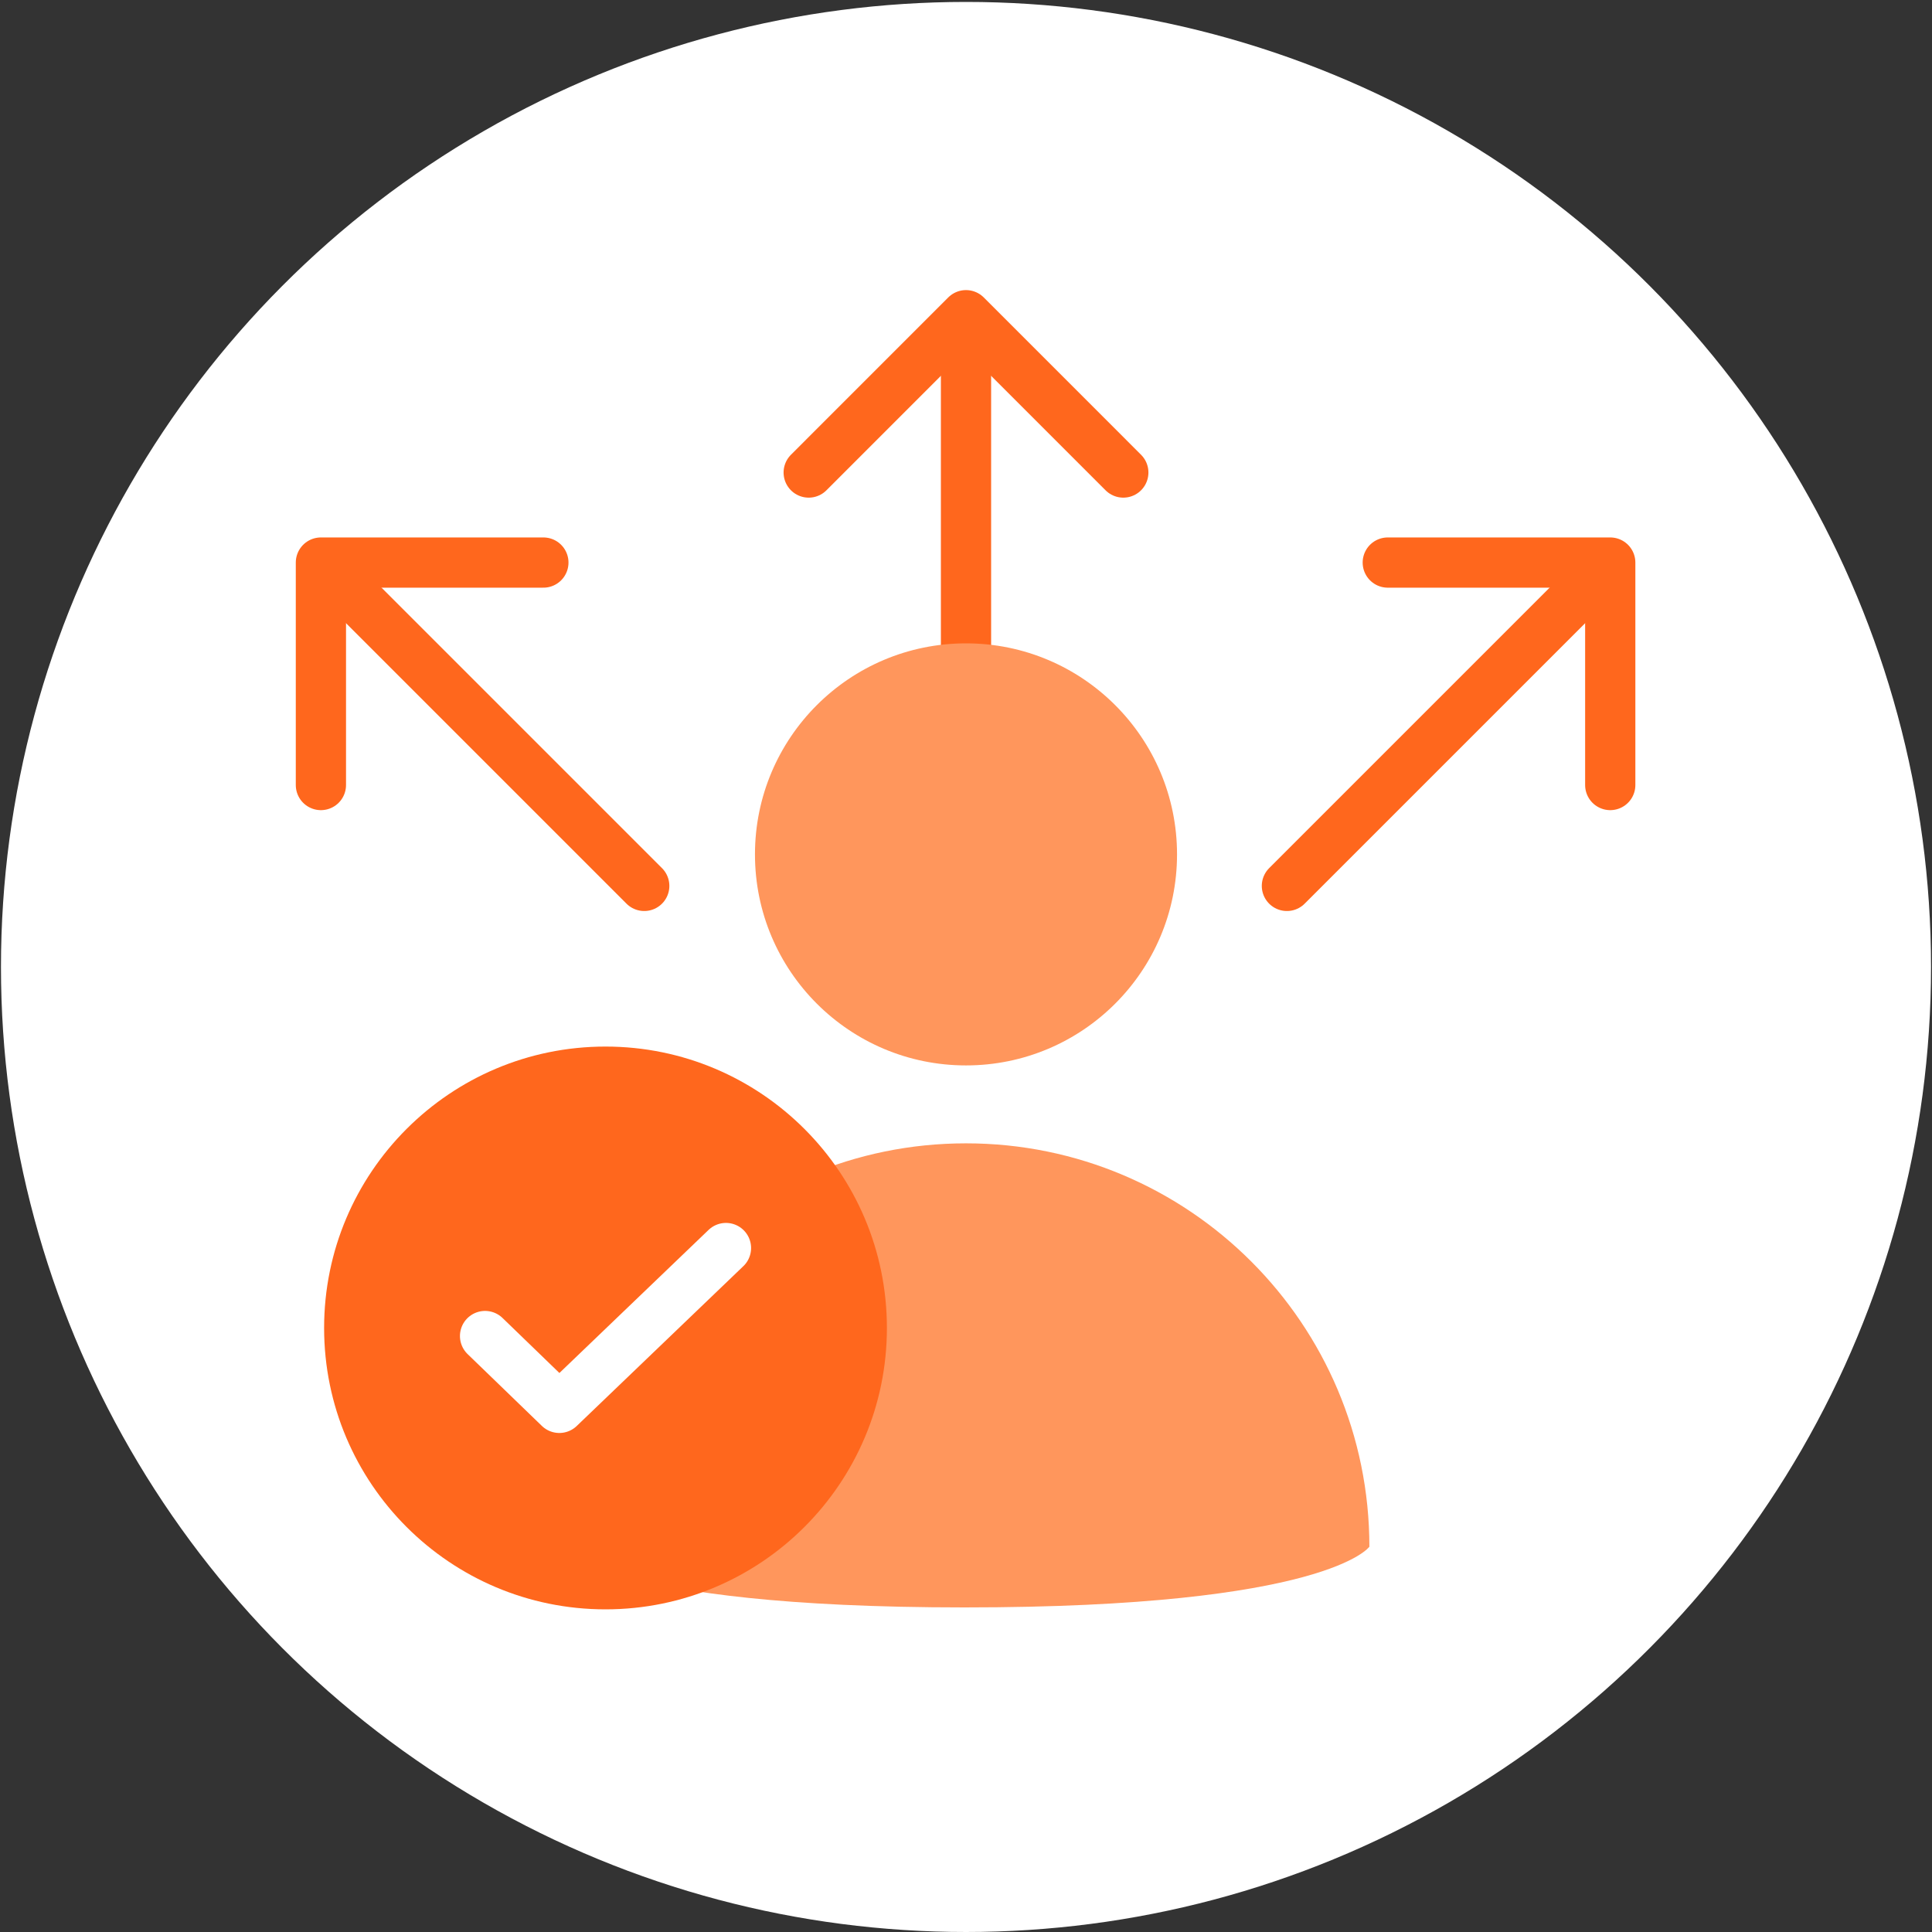
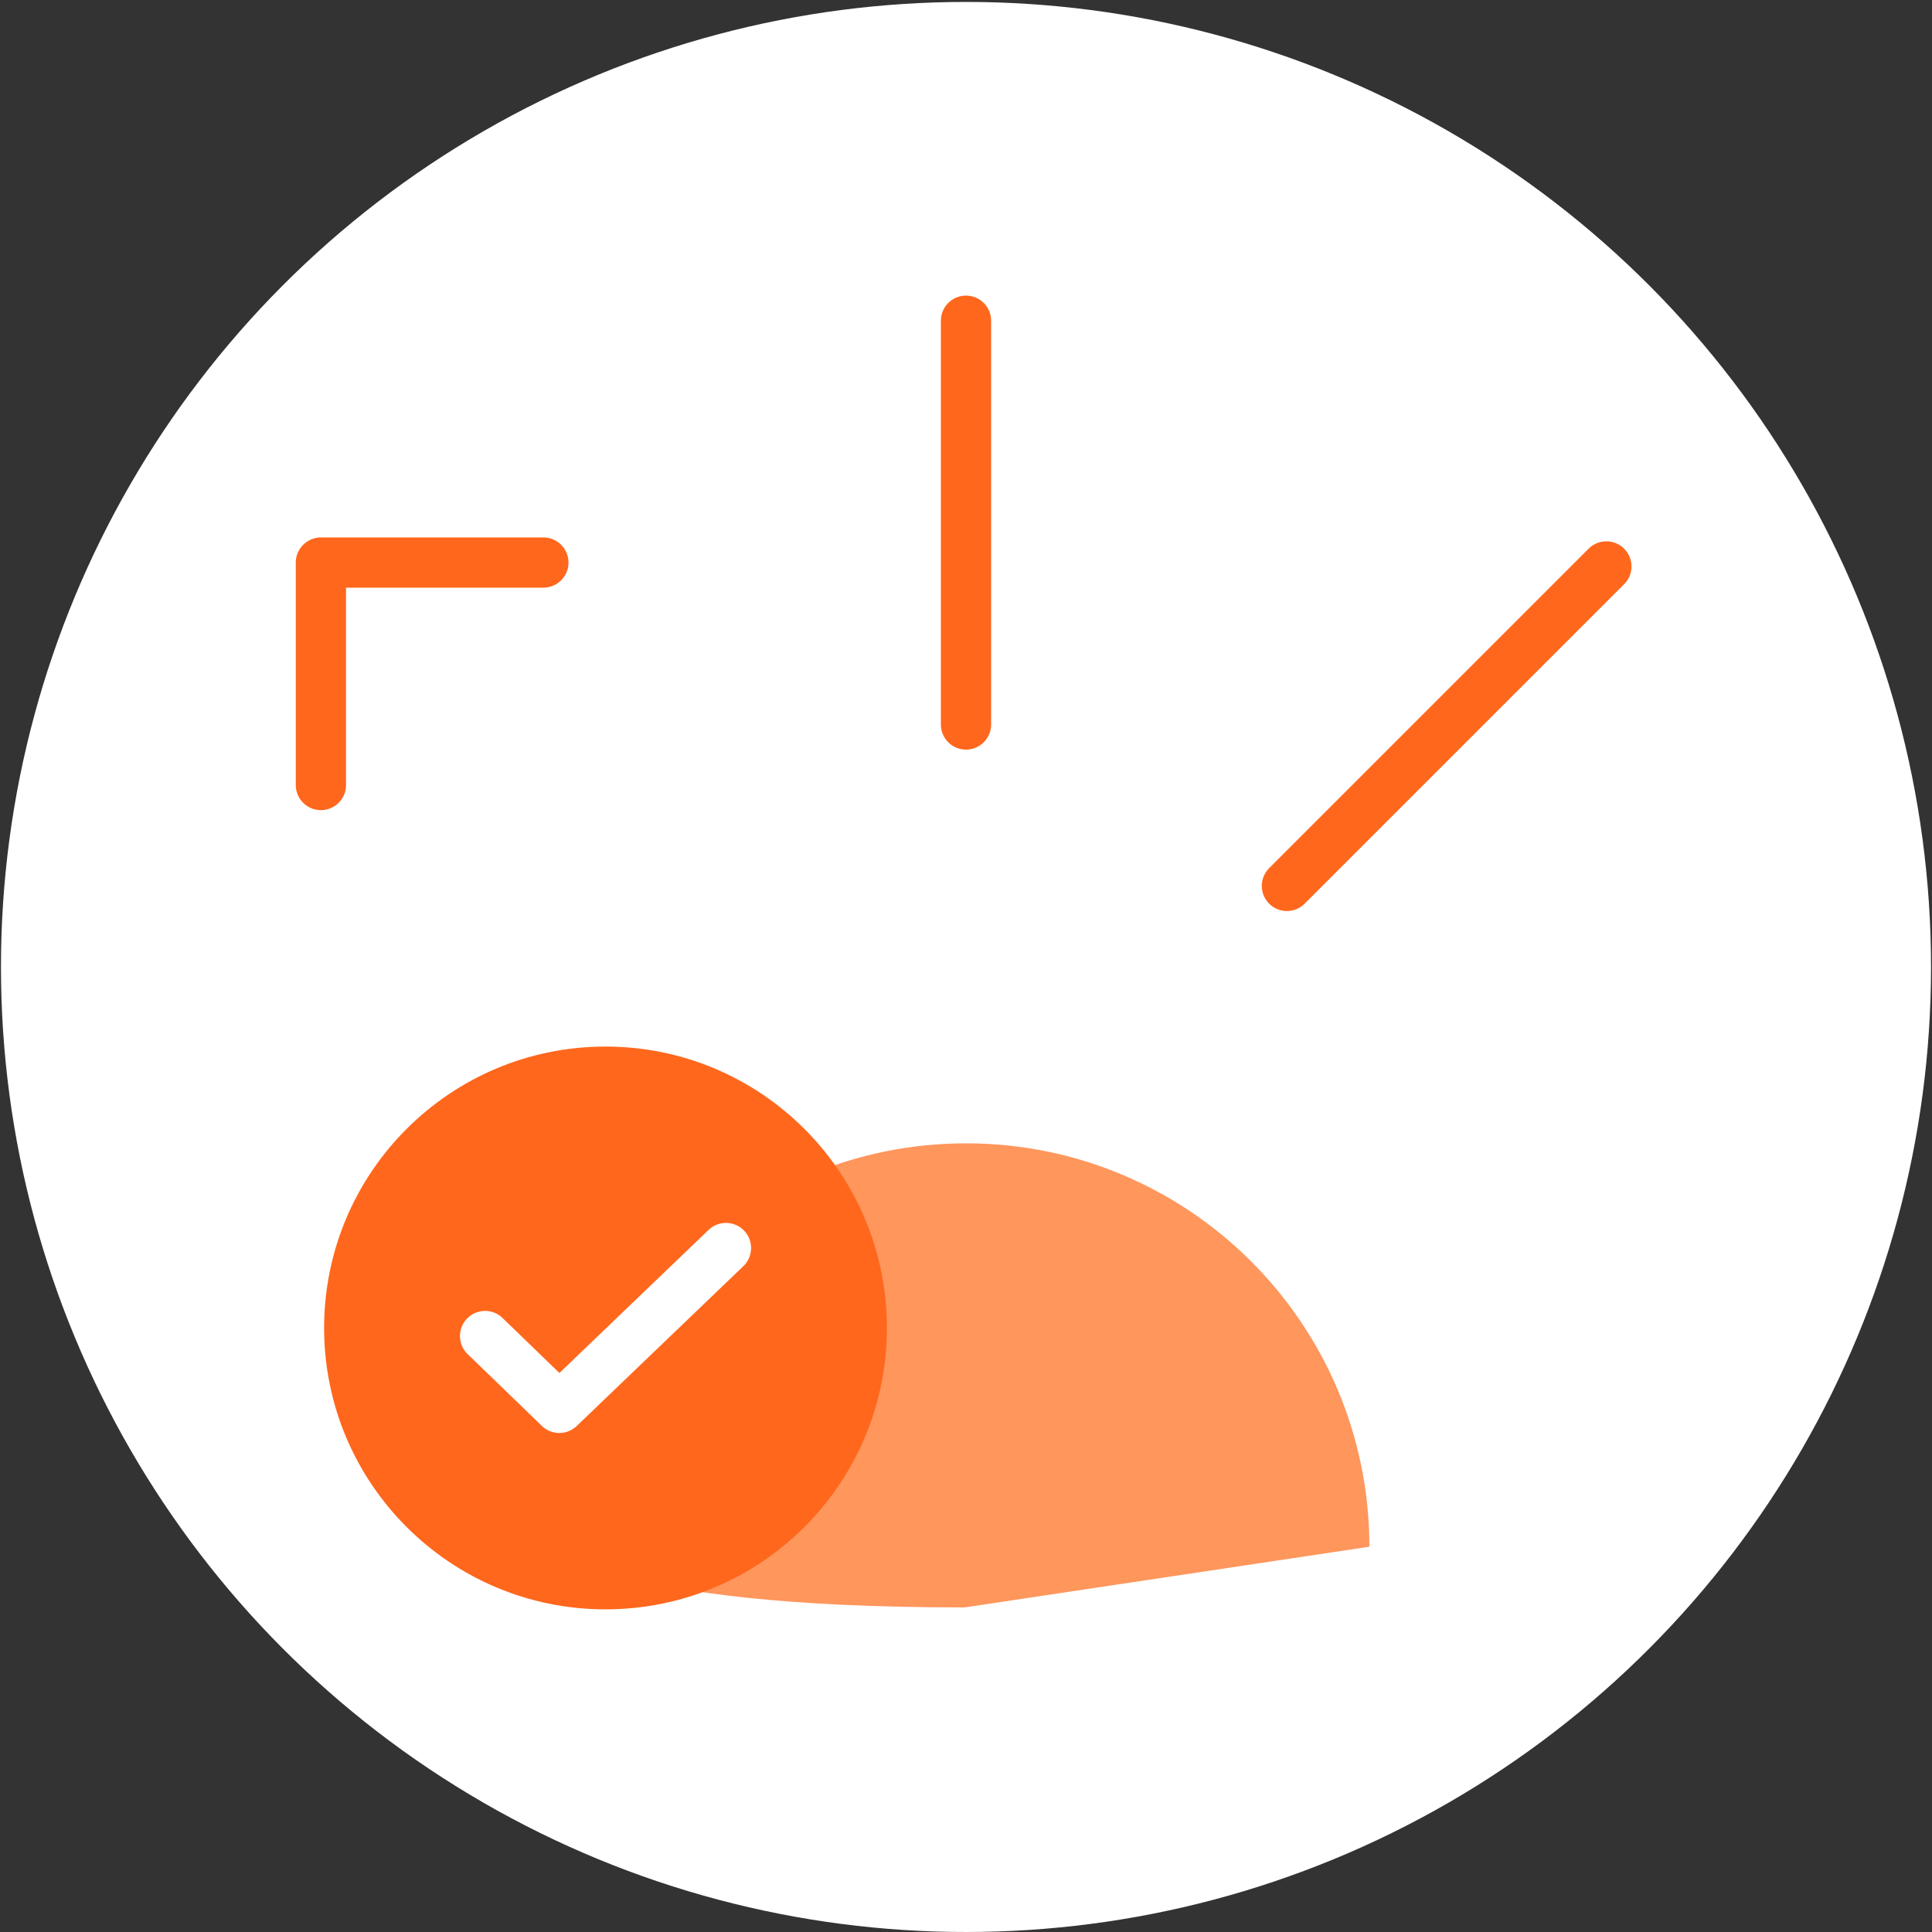
<svg xmlns="http://www.w3.org/2000/svg" id="Icons" viewBox="0 0 1000 1000">
  <rect x="0" y="0" width="1000" height="1000" fill="#333333" stroke="none" />
  <defs>
    <style>.cls-1{stroke:#ff671d;}.cls-1,.cls-2{fill:none;stroke-linecap:round;stroke-linejoin:round;stroke-width:26px;}.cls-2{stroke:#fff;}.cls-3{fill:#fff;}.cls-4{fill:#ff965c;}.cls-5{fill:#ff671d;}</style>
  </defs>
  <circle class="cls-3" cx="500" cy="500.5" r="499.5" />
-   <polyline class="cls-1" points="418.58 244.58 500 163.15 581.42 244.58" />
  <line class="cls-1" x1="500" y1="166" x2="500" y2="375" />
-   <circle class="cls-4" cx="500" cy="442.23" r="109.23" />
-   <path class="cls-4" d="m708.79,800.58c0-115.31-93.48-208.79-208.79-208.79s-208.79,93.48-208.79,208.79c0,0,20.26,31.42,208.04,31.42s209.53-31.42,209.53-31.42Z" />
+   <path class="cls-4" d="m708.79,800.58c0-115.31-93.48-208.79-208.79-208.79s-208.79,93.48-208.79,208.79c0,0,20.26,31.42,208.04,31.42Z" />
  <polyline class="cls-1" points="166.1 406.33 166.1 291.18 281.25 291.18" />
-   <line class="cls-1" x1="168.11" y1="293.19" x2="333.46" y2="458.54" />
-   <polyline class="cls-1" points="718.31 291.18 833.46 291.18 833.46 406.33" />
  <line class="cls-1" x1="831.45" y1="293.19" x2="666.1" y2="458.54" />
  <circle class="cls-5" cx="313.41" cy="687.35" r="145.65" />
  <polyline class="cls-2" points="251.07 691.53 289.51 728.71 375.76 645.98" />
</svg>